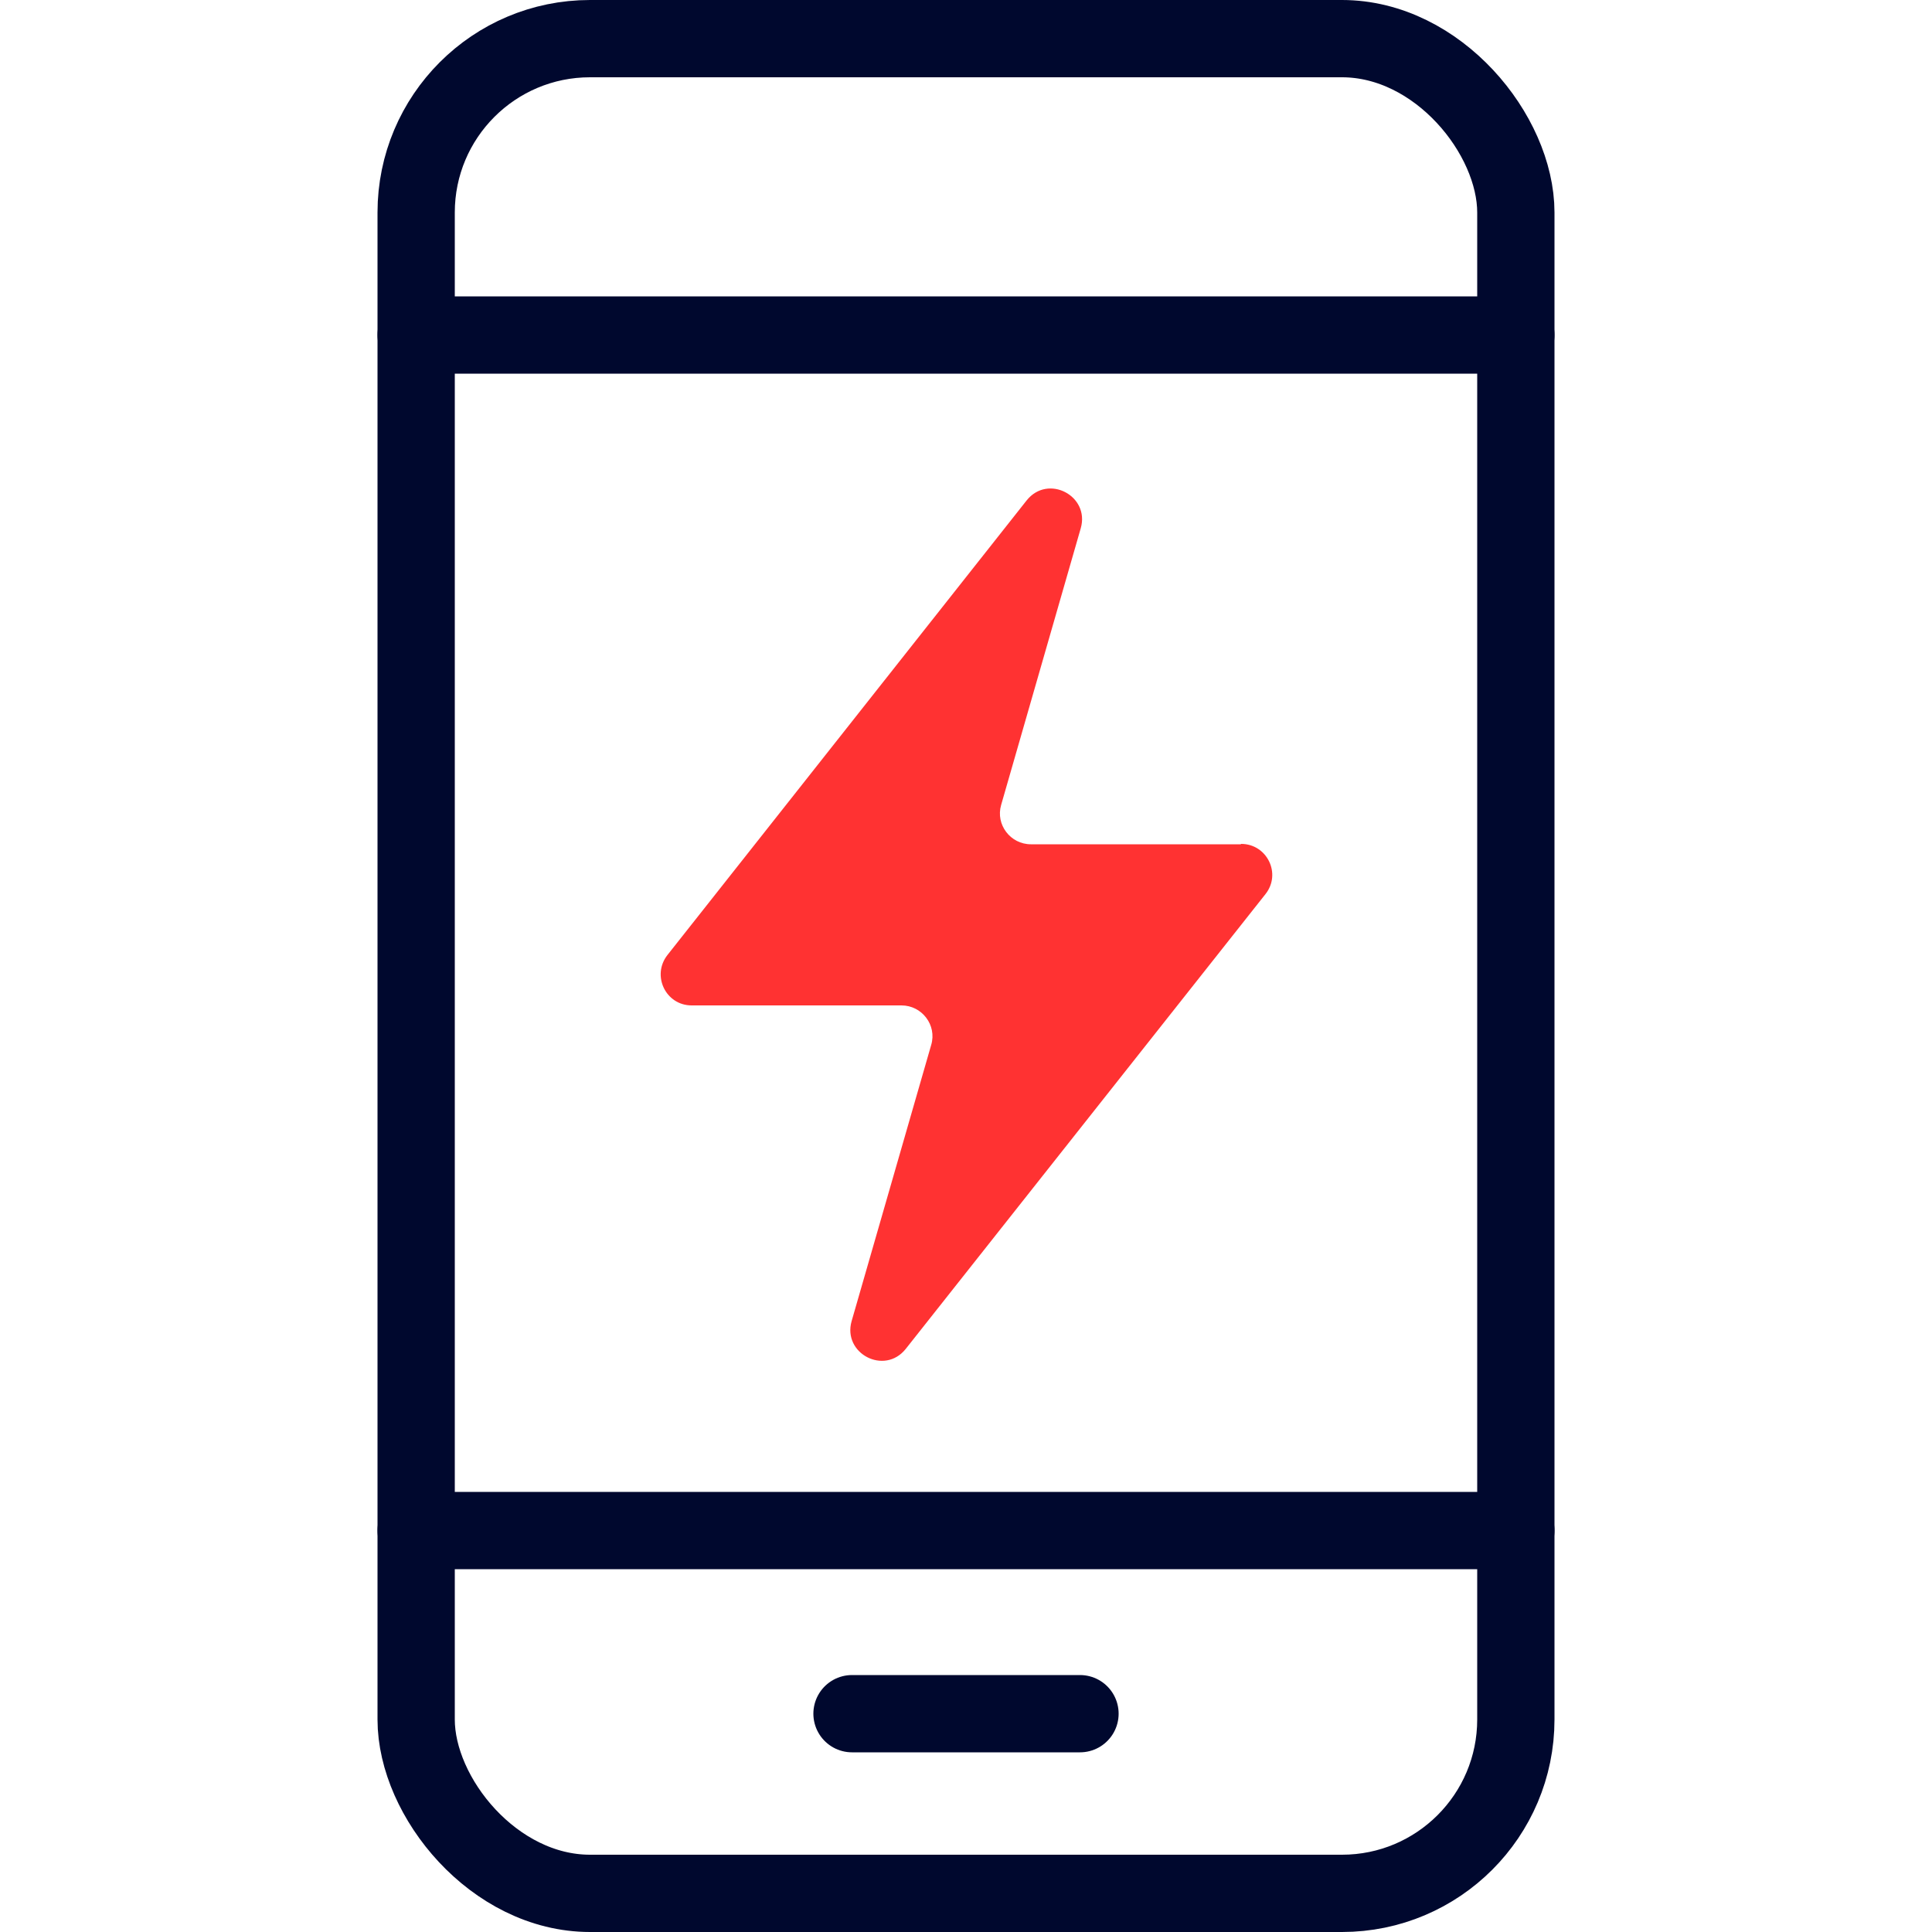
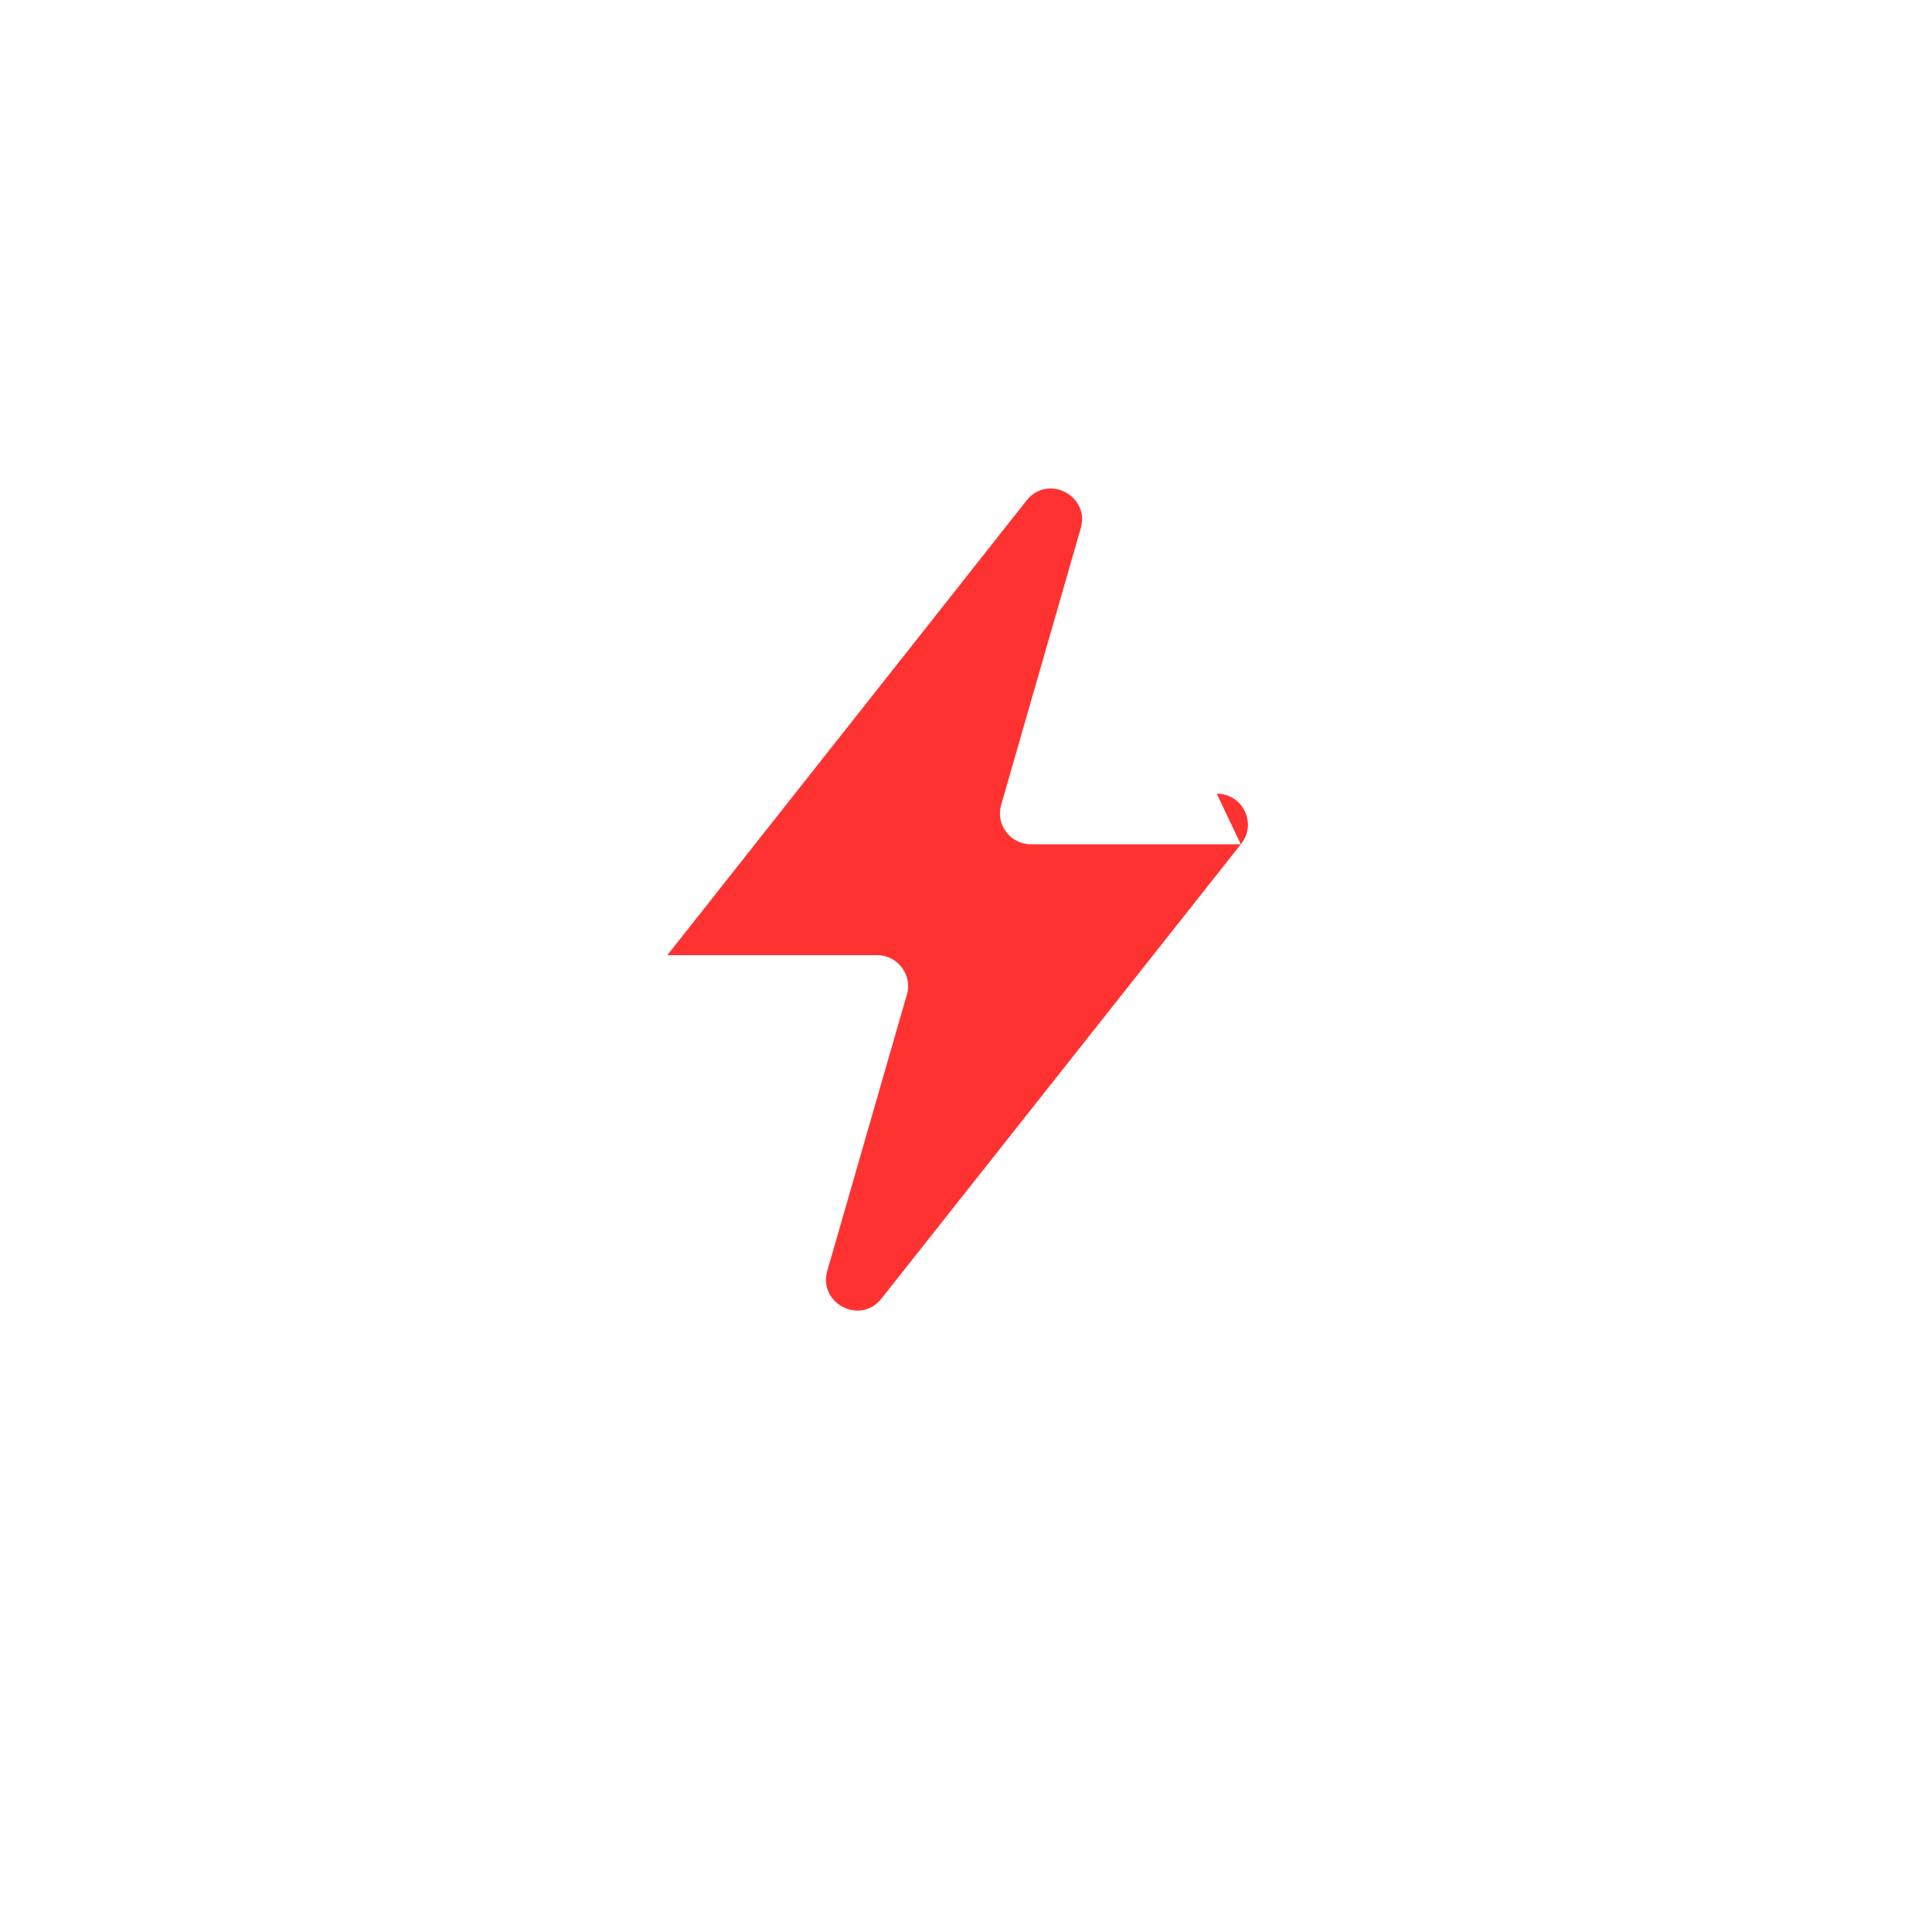
<svg xmlns="http://www.w3.org/2000/svg" id="Layer_1" data-name="Layer 1" viewBox="0 0 50 50">
  <defs>
    <style>
      .cls-1 {
        fill: #ff3232;
      }

      .cls-2 {
        fill: none;
        stroke: #00082e;
        stroke-linecap: round;
        stroke-linejoin: round;
        stroke-width: 2px;
      }
    </style>
  </defs>
  <g>
-     <rect class="cls-2" x="10.77" y="1" width="28.46" height="48" rx="4.5" ry="4.5" />
-     <line class="cls-2" x1="22.05" y1="44.35" x2="27.95" y2="44.35" />
-     <line class="cls-2" x1="10.77" y1="8.67" x2="39.23" y2="8.67" />
-     <line class="cls-2" x1="10.77" y1="39.61" x2="39.23" y2="39.61" />
-   </g>
-   <path class="cls-1" d="M32.11,21.85h-5.43c-.53,0-.92-.51-.77-1.02l2.06-7.16c.24-.84-.85-1.41-1.4-.72l-9.3,11.77c-.41.53-.04,1.3.63,1.3h5.43c.53,0,.92.51.77,1.02l-2.06,7.15c-.24.84.85,1.41,1.4.72l9.31-11.77c.42-.53.04-1.3-.63-1.3Z" />
+     </g>
+   <path class="cls-1" d="M32.11,21.85h-5.43c-.53,0-.92-.51-.77-1.02l2.06-7.16c.24-.84-.85-1.41-1.4-.72l-9.3,11.77h5.43c.53,0,.92.51.77,1.02l-2.06,7.15c-.24.84.85,1.41,1.4.72l9.31-11.77c.42-.53.04-1.3-.63-1.3Z" />
</svg>